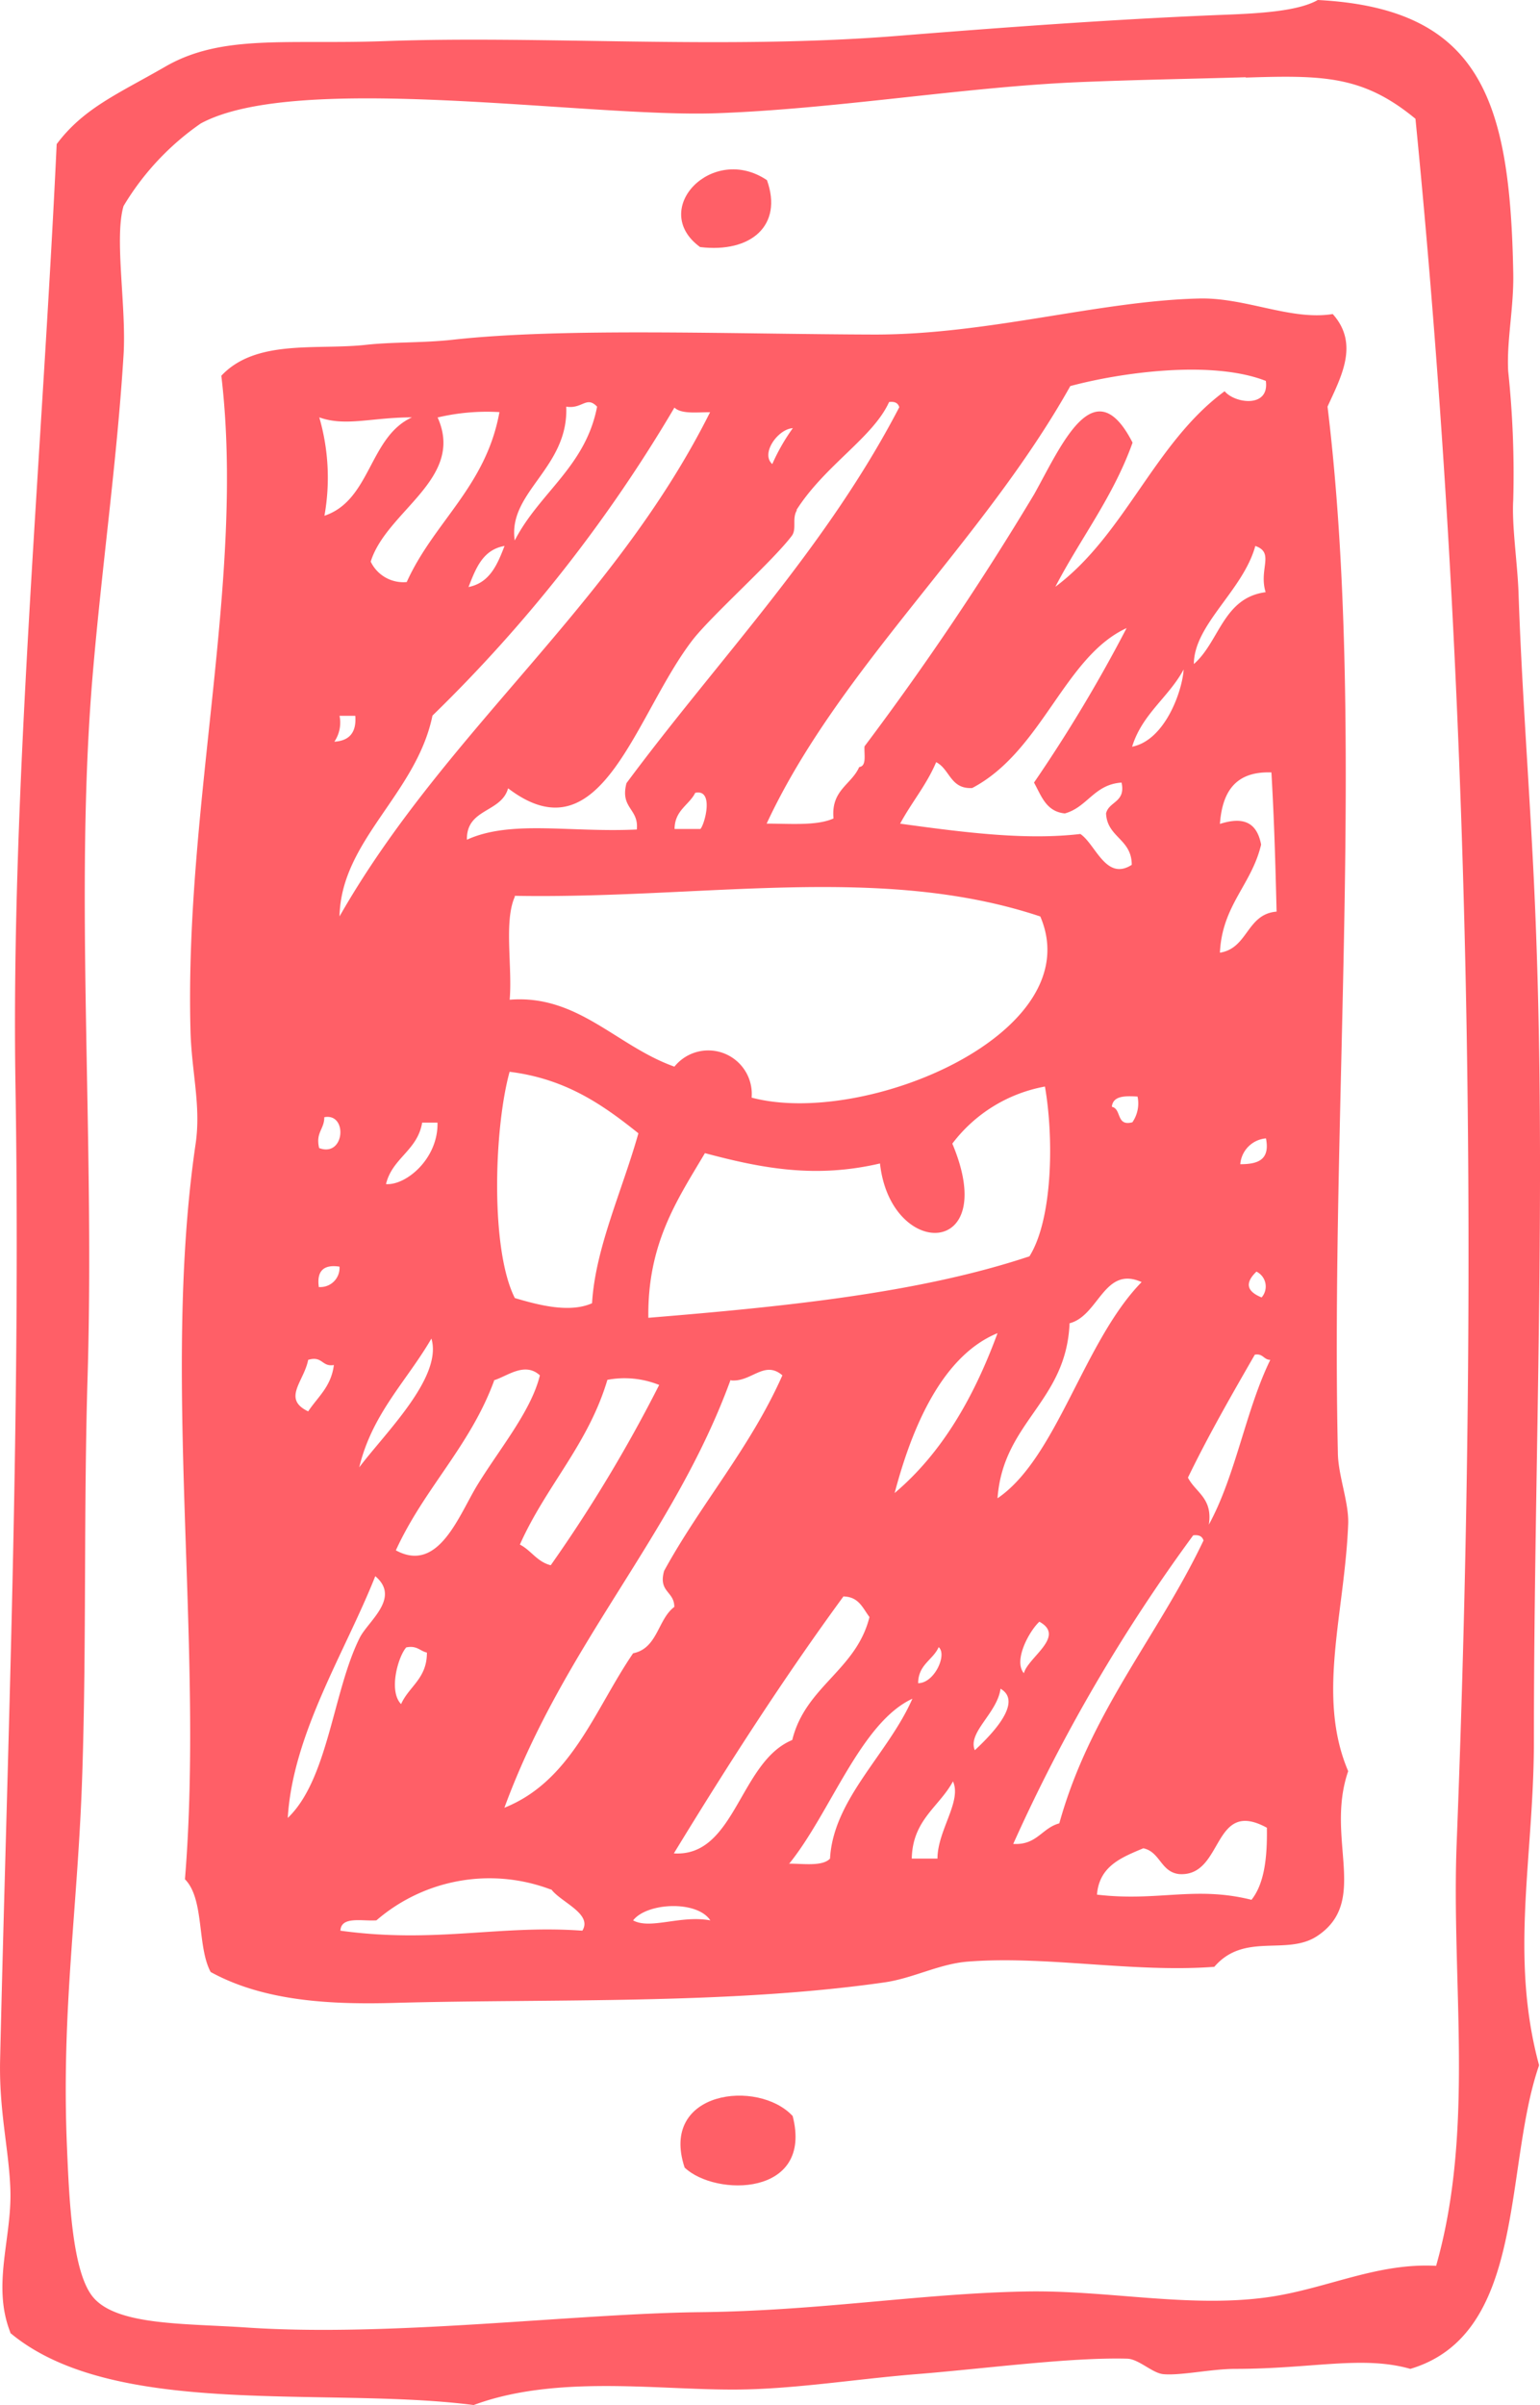
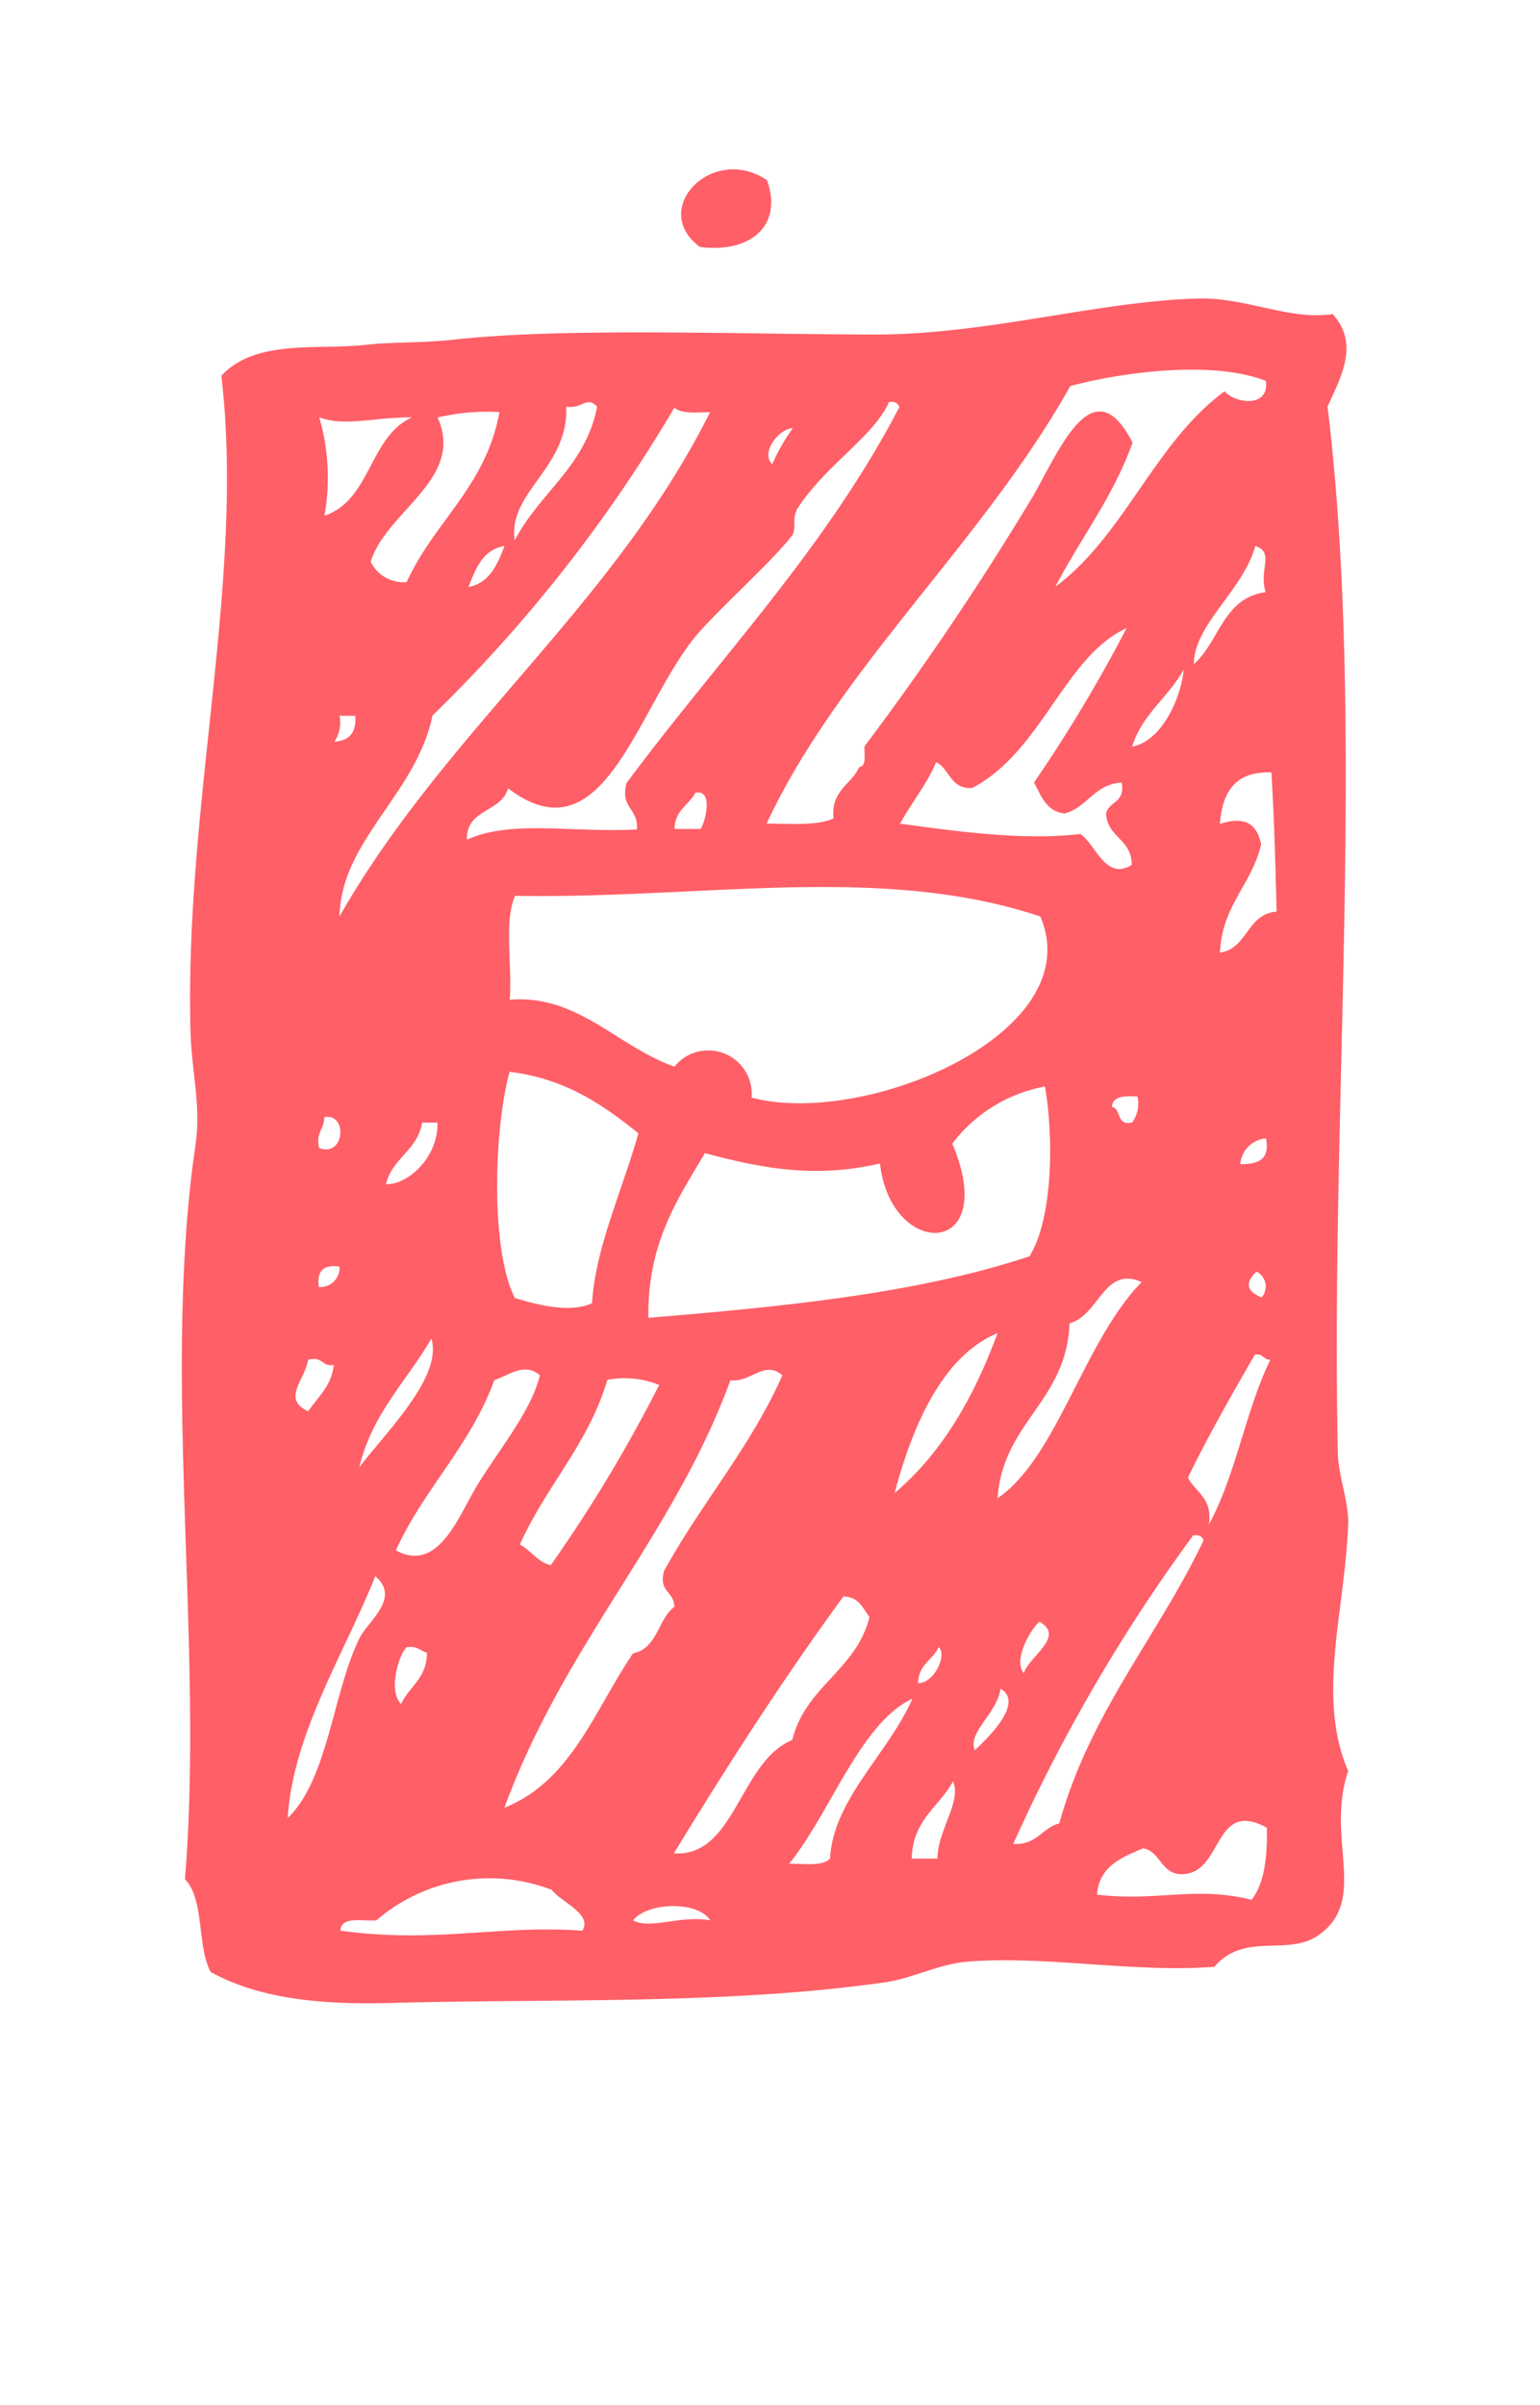
<svg xmlns="http://www.w3.org/2000/svg" width="100.723" height="157.251" viewBox="0 0 100.723 157.251">
  <g id="ikon_V3_Bestil" transform="translate(-37.381 -2)">
-     <path id="Path_4390" data-name="Path 4390" d="M118.856,7.05c-3.152.1-7.18.161-11.112.33-7.405.33-15.848,1.761-23.567,2.026-8.435.289-27.338-2.758-33.666.667a17.437,17.437,0,0,0-5.05,5.4c-.619,2.107.2,6.617,0,9.753C45.035,32.128,44.046,39,43.443,46.127c-1.206,14.208.137,29.927-.33,45.784-.265,8.684-.072,17.464-.346,25.915-.273,8.845-1.391,15.519-1.005,24.572.145,3.506.354,8.121,1.681,9.769,1.544,1.906,6.014,1.737,10.1,2.018,9.448.635,21.428-.917,29.63-1.005,7.864-.088,14.353-1.214,21.2-1.351,5.46-.121,10.9,1.134,16.162.338,3.747-.579,6.939-2.219,10.775-2.018,2.541-8.917.989-18.494,1.343-27.612,1.488-38.129.965-75.743-2.694-112.77-3.409-2.814-6-2.862-11.1-2.694M38.056,154.5c-1.23-3.128.137-6.223,0-9.424-.1-2.581-.748-5.09-.667-8.419.466-20.222,1.359-41.9,1.005-63.634-.314-19.177,1.729-41.007,2.694-61.6,1.761-2.356,4.02-3.289,7.076-5.05C51.9,4.2,56.147,4.927,62.636,4.686c10.252-.37,22.08.563,33.321-.33,7.108-.571,13.959-1.069,20.544-1.351,2.348-.1,5.572-.145,7.068-1.005,10.7.555,12.576,6.609,12.785,17.842.048,2.259-.442,4.455-.33,6.433a64.005,64.005,0,0,1,.33,8.419c-.1,1.689.273,4.085.346,6.063.2,6.055.7,12.519,1.005,18.847.9,18.807,0,37.55,0,56.22,0,7.631-1.608,14.007.338,21.211-2.332,6.754-.8,17.577-8.419,19.852-3.128-.893-6.433,0-11.442,0-1.56,0-3.57.45-4.712.346-.716-.064-1.608-.989-2.364-1.013-3.739-.1-9.351.659-13.8,1.013-4.02.322-8.266,1.029-12.117,1.005-5.041,0-11.538-.949-16.829,1.013-9.649-1.246-23.519.949-30.305-4.712" transform="translate(0)" fill="#ff5f67" />
    <path id="Path_4391" data-name="Path 4391" d="M98.4,16.478c1.061,2.959-1.045,4.776-4.374,4.374-3.361-2.452.8-6.786,4.374-4.374" transform="translate(-10.856 -2.698)" fill="#ff5f67" />
-     <path id="Path_4392" data-name="Path 4392" d="M100.071,173.745c1.359,5.275-5.058,5.283-7.068,3.369-1.672-5.042,4.824-5.8,7.068-3.369" transform="translate(-10.845 -33.389)" fill="#ff5f67" />
    <path id="Path_4393" data-name="Path 4393" d="M81.689,132.32c1.134.619,3.1-.362,5.05,0-.868-1.327-4.149-1.166-5.05,0M76.3,130.3a11.313,11.313,0,0,0-11.4,2.018c-.949.064-2.308-.289-2.356.675,6.215.852,10.34-.394,15.824,0,.683-1.1-1.383-1.849-2.026-2.694m41.072-1.005c-1.222-.129-1.246-1.455-2.356-1.689-1.423.6-2.879,1.158-3.031,3.031,3.972.474,6.392-.587,10.107.338.844-1.061,1.037-2.774,1.005-4.712-3.6-1.97-2.8,3.216-5.725,3.031m-17.5-1.013h1.681c0-1.841,1.608-3.747,1.013-5.05-.9,1.672-2.645,2.509-2.694,5.05m-8.041.33c.973,0,2.2.193,2.694-.33.217-3.9,3.8-6.835,5.387-10.453-3.377,1.56-5.355,7.438-8.041,10.766m12.125-7.4c.8-.748,3.273-3.1,1.681-4.02-.217,1.608-2.171,2.854-1.681,4.02m-3.707-4.382c1.061,0,1.914-1.865,1.343-2.356-.386.852-1.335,1.134-1.343,2.356m-33.819,1.367c.523-1.166,1.7-1.672,1.689-3.369-.458-.1-.643-.482-1.351-.338-.531.6-1.174,2.846-.338,3.707m40.734-2.018c.273-1.045,2.766-2.412,1.013-3.369-.651.6-1.721,2.533-1.013,3.369m-11.78-5.05c-3.94,5.379-7.582,11.04-11.112,16.829,4.02.257,4.286-5.99,7.743-7.413.86-3.514,4.189-4.559,5.05-8.041-.434-.571-.691-1.319-1.68-1.343M59.1,125.622c2.653-2.525,2.959-8.3,4.712-11.788.547-1.085,2.694-2.6,1.013-4.02-1.978,4.985-5.4,10.3-5.725,15.824m47.44,1.681c1.56.1,1.873-1.037,3.023-1.343,2.026-7.293,6.433-12.2,9.432-18.494-.08-.265-.281-.386-.675-.338a110.538,110.538,0,0,0-11.78,20.2M80.008,96.973c-1.262,4.237-4.02,6.947-5.725,10.775.74.378,1.118,1.126,2.018,1.351a95.3,95.3,0,0,0,7.092-11.788,6.066,6.066,0,0,0-3.369-.338m8.041,0C84.35,107.153,77.226,114.18,73.27,124.955c4.406-1.761,5.91-6.433,8.419-10.1,1.608-.322,1.608-2.219,2.694-3.031,0-1.037-1.061-.957-.667-2.356,2.412-4.406,5.628-8.041,7.735-12.785-1.182-1.021-2.026.458-3.361.33m-15.486,0c-1.56,4.278-4.591,7.076-6.433,11.112,2.846,1.552,4.157-2.412,5.4-4.382,1.439-2.324,3.457-4.752,4.02-7.06-1.005-.917-2.155.08-3.031.33M60.437,99.039c.627-.949,1.5-1.608,1.68-3.031-.8.137-.732-.619-1.681-.338-.273,1.415-1.721,2.549,0,3.369M118,103.414c.515.949,1.608,1.319,1.343,3.031,1.761-3.216,2.412-7.486,4.02-10.775-.434,0-.466-.434-1.013-.338-1.512,2.629-3.031,5.267-4.374,8.041m-54.2-.675c1.721-2.276,5.468-5.9,4.72-8.419-1.608,2.774-3.868,4.889-4.72,8.419m35.017,1.68c3.1-2.621,5.186-6.256,6.73-10.453-3.932,1.608-5.805,6.963-6.73,10.453m11.442-11.1c-.217,5.162-4.35,6.433-4.712,11.442,3.884-2.637,5.628-10.252,9.424-14.136-2.46-1.1-2.79,2.2-4.712,2.694m12.56-1.689a1.085,1.085,0,0,0-.338-1.689c-.732.708-.691,1.27.338,1.689M61.185,90.91a1.254,1.254,0,0,0,1.3-1.335c-1.053-.161-1.5.3-1.351,1.343M121.4,82.878c1.166,0,1.954-.289,1.68-1.689a1.841,1.841,0,0,0-1.68,1.689m-55.875,1.3c1.319.1,3.425-1.672,3.369-4.02H67.891c-.306,1.833-1.954,2.308-2.364,4.02m-4.374-2.356c1.689.635,1.882-2.316.338-2.018,0,.8-.579.989-.338,2.018M113,79.123c.651.137.265,1.3,1.343,1.013a2.171,2.171,0,0,0,.338-1.681c-.8-.048-1.608-.064-1.681.667m-10.453,2.364c3.216,7.582-4.02,7.623-4.712,1.343-4.2.981-7.663.338-11.45-.675-1.793,3.031-3.763,5.886-3.7,10.766,8.909-.732,17.689-1.608,24.926-4.02,1.512-2.412,1.608-7.679,1.013-11.1a9.794,9.794,0,0,0-6.063,3.739m-28.946-4.72c-1.021,3.675-1.278,11.619.338,14.811,1.431.418,3.538,1.013,5.05.338.209-3.6,1.978-7.365,3.031-11.112-2.3-1.841-4.728-3.562-8.419-4.02m.338-11.45c-.724,1.608-.153,4.567-.338,6.738,4.463-.362,7,3.039,10.775,4.374a2.845,2.845,0,0,1,5.05,2.026c7.414,1.97,22.144-4.221,18.88-11.844-10.453-3.482-22.007-1.134-34.374-1.351M84.4,60.959h1.689c.281-.289.917-2.637-.338-2.364-.394.8-1.343,1.134-1.351,2.364m35.668-.33c1.5-.482,2.412-.137,2.694,1.351-.619,2.629-2.549,3.956-2.694,7.068,1.849-.289,1.737-2.525,3.707-2.686-.1-4.077-.177-6.248-.338-9.1-2.34-.088-3.216,1.254-3.369,3.369M62.174,55.25c.949-.064,1.431-.6,1.343-1.689H62.488a2.227,2.227,0,0,1-.338,1.689m52.176.33c2.163-.426,3.289-3.667,3.369-5.05-.981,1.825-2.71,2.9-3.369,5.05m-10.453,2.7c-1.439.088-1.463-1.238-2.364-1.689-.635,1.5-1.608,2.629-2.356,4.02,4.519.627,8.322,1.077,11.788.675,1.005.683,1.672,3.1,3.361,2.018,0-1.7-1.608-1.785-1.681-3.361.185-.8,1.3-.716,1.013-2.018-1.793.121-2.227,1.608-3.707,2.018-1.23-.121-1.536-1.15-2.018-2.018a96.96,96.96,0,0,0,6.055-10.1c-4.077,1.873-5.516,8.041-10.091,10.453m14.473-8.089c1.689-1.447,1.922-4.35,4.712-4.712-.466-1.512.611-2.581-.675-3.023-.8,2.919-4.02,5.138-4.02,7.735m-47.44-5.05c1.4-.281,1.89-1.479,2.356-2.686-1.431.249-1.882,1.479-2.356,2.686M90.791,37.1a12.866,12.866,0,0,1,1.343-2.348c-.973.056-2.123,1.664-1.343,2.348M61.5,40.479c3.039-1.013,2.919-5.162,5.725-6.433-2.629,0-4.342.619-6.063,0a14.145,14.145,0,0,1,.338,6.433M68.9,34.047c1.809,4.02-3.337,6.1-4.374,9.432a2.364,2.364,0,0,0,2.356,1.335c1.777-3.94,5.186-6.248,6.063-11.112a14.055,14.055,0,0,0-4.02.346m15.486-.675A96.159,96.159,0,0,1,68.566,53.545c-1.053,5.122-5.982,8.153-6.079,13.13C69.419,54.526,80.37,46.405,86.722,33.709c-.893,0-1.922.137-2.356-.33m8.041,6.73c-.346.547,0,1.214-.338,1.681-1.254,1.656-5.082,5.058-6.433,6.738C81.826,53.4,79.679,63,73.512,58.3c-.45,1.608-2.734,1.3-2.694,3.361,2.879-1.311,6.7-.458,11.112-.667.145-1.375-1.11-1.375-.675-3.031,6.022-8.121,13-15.277,17.842-24.58-.072-.257-.281-.394-.667-.338-1.053,2.324-4.2,4.133-6.063,7.068M77.315,33.347c.161,4.02-3.843,5.58-3.369,8.748,1.608-3.128,4.631-4.824,5.387-8.748-.7-.732-.957.169-2.018,0M110.282,32c-5.725,10.22-15.157,18.494-19.86,28.609,1.552,0,3.289.153,4.374-.338-.177-1.857,1.166-2.2,1.68-3.361.5-.064.314-.8.346-1.351a190.452,190.452,0,0,0,11.1-16.491c1.793-3.216,3.932-8.266,6.433-3.369-1.27,3.554-3.4,6.248-5.05,9.424,4.551-3.393,6.489-9.424,11.072-12.785.659.8,2.943,1.118,2.694-.675-3.514-1.375-9.44-.563-12.793.338m17.167-4.712c1.753,1.954.547,4.109-.338,6.055,2.517,20.721.185,45.936.675,68.346,0,1.512.732,3.281.675,4.72-.233,5.862-2.083,11.257,0,16.154-1.52,4.414,1.407,8.491-2.018,10.774-1.994,1.327-4.768-.273-6.738,2.018-5.283.4-11.024-.748-16.154-.338-1.849.153-3.53,1.077-5.387,1.351-10.236,1.471-21.911,1.069-31.986,1.343-4.141.121-8.579-.072-12.117-2.018-.9-1.68-.394-4.768-1.681-6.063,1.262-15.39-1.544-32.822.7-48.1.362-2.5-.273-4.7-.338-7.414-.386-14.827,3.586-29.574,2.018-42.792,2.259-2.412,6.232-1.672,9.424-2.018,1.777-.2,3.8-.121,5.725-.338,7.237-.8,18.3-.362,27.6-.338,7.43,0,14.658-2.2,21.211-2.356,3.047-.072,6.006,1.463,8.748,1.013" transform="translate(-2.899 -4.757)" fill="#ff5f67" />
  </g>
</svg>